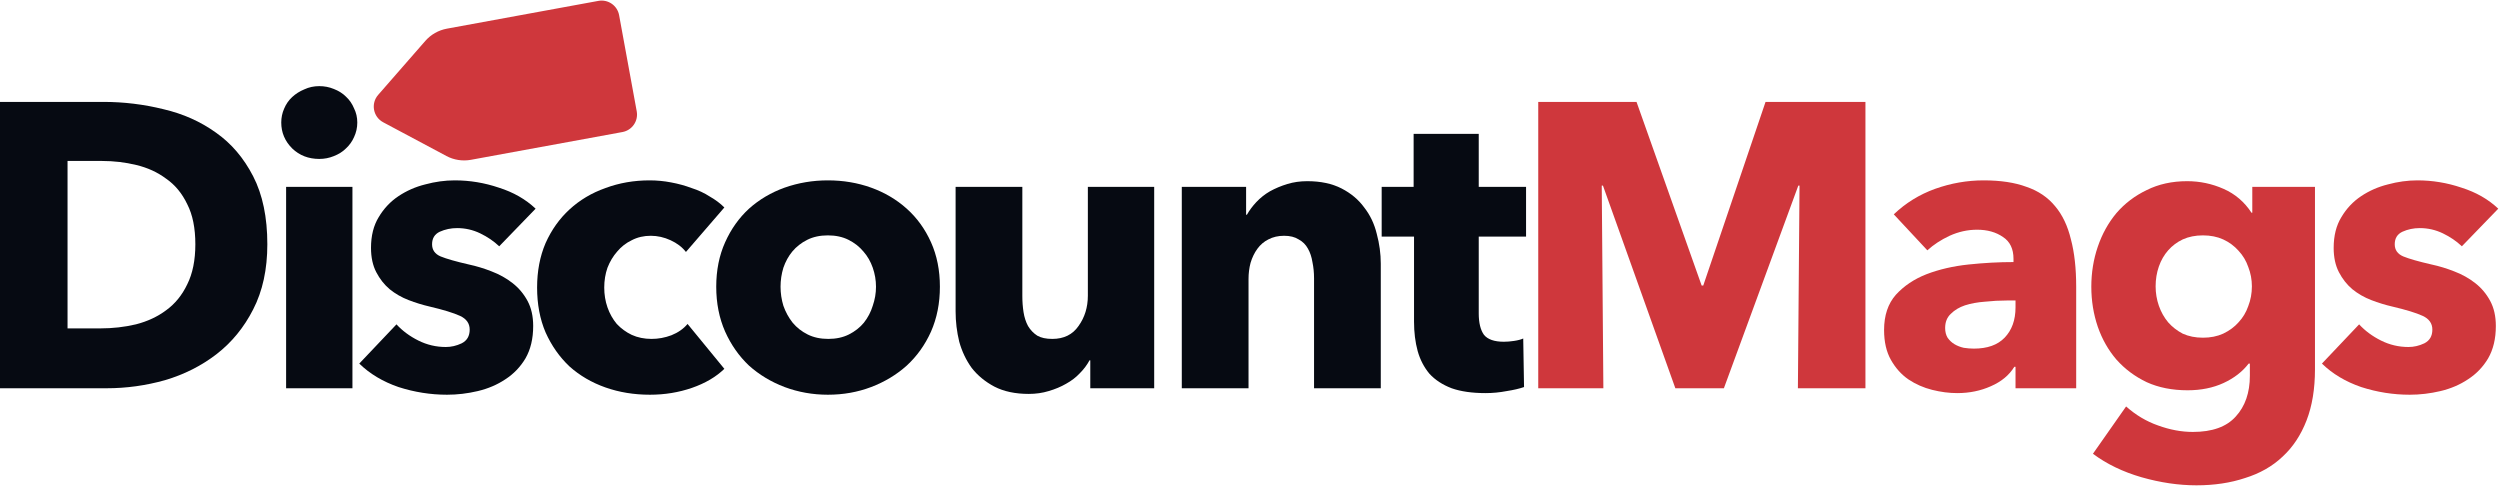
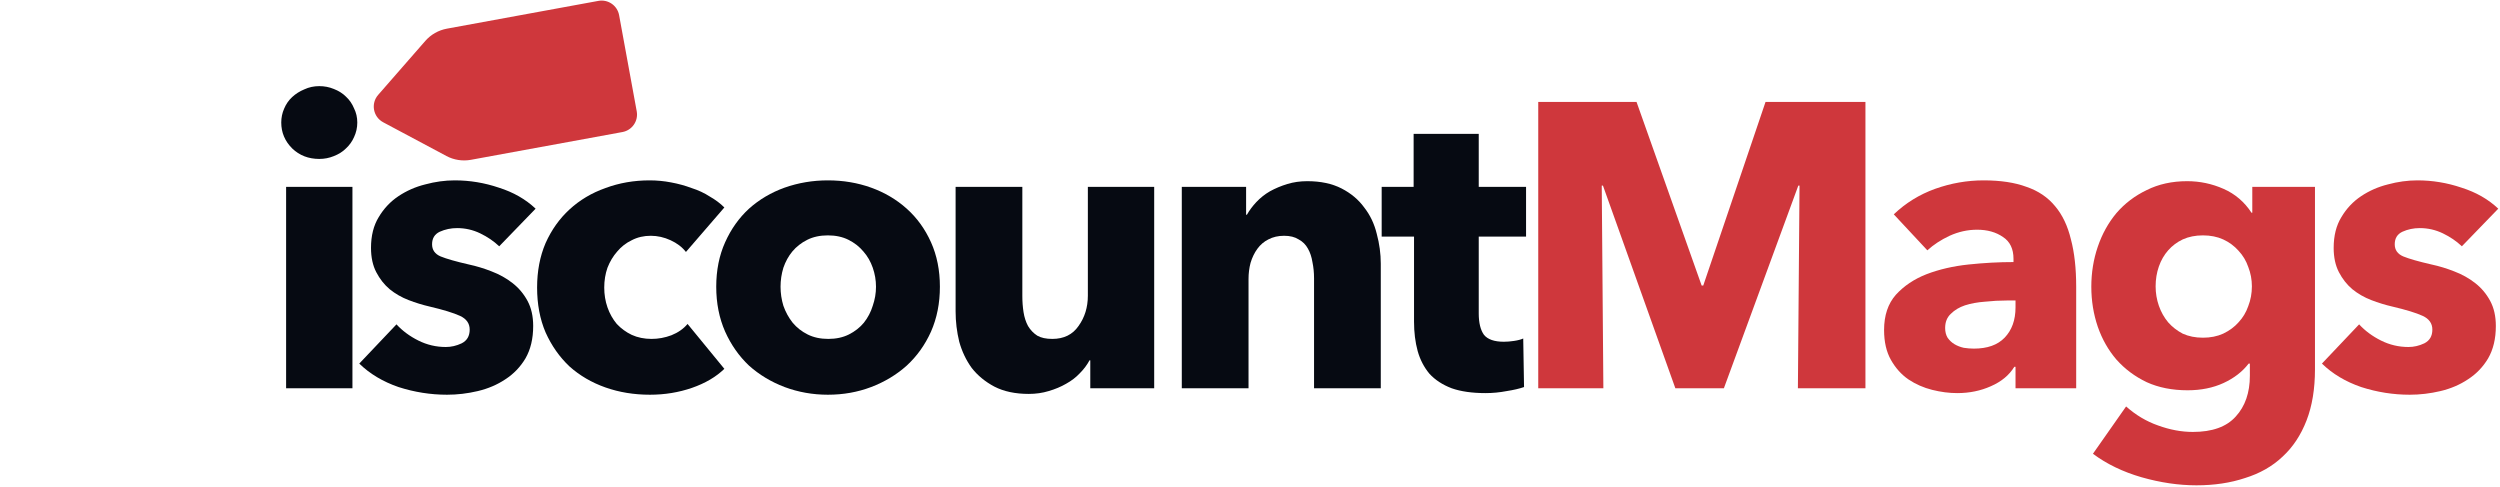
<svg xmlns="http://www.w3.org/2000/svg" width="1125" height="219" viewBox="0 0 1125 219" fill="none">
  <path d="M809.055 174.714L809.783 83.532H809.237L775.749 174.714H753.909L721.331 83.532H720.785L721.513 174.714H692.211V45.858H736.437L765.739 128.486H766.467L794.495 45.858H839.449V174.714H809.055Z" fill="#CF373C" />
  <path d="M906.985 135.22H903.163C899.887 135.22 896.551 135.402 893.153 135.766C889.877 136.008 886.905 136.554 884.235 137.404C881.687 138.253 879.564 139.527 877.865 141.226C876.167 142.803 875.317 144.926 875.317 147.596C875.317 149.294 875.681 150.75 876.409 151.964C877.259 153.177 878.29 154.148 879.503 154.876C880.717 155.604 882.112 156.15 883.689 156.514C885.267 156.756 886.783 156.878 888.239 156.878C894.306 156.878 898.917 155.24 902.071 151.964C905.347 148.566 906.985 144.016 906.985 138.314V135.22ZM852.203 96.454C857.542 91.358 863.73 87.536 870.767 84.988C877.926 82.44 885.206 81.166 892.607 81.166C900.251 81.166 906.682 82.136 911.899 84.078C917.238 85.898 921.545 88.81 924.821 92.814C928.097 96.696 930.463 101.671 931.919 107.738C933.497 113.683 934.285 120.781 934.285 129.032V174.714H906.985V165.068H906.439C904.134 168.829 900.615 171.741 895.883 173.804C891.273 175.866 886.237 176.898 880.777 176.898C877.137 176.898 873.376 176.412 869.493 175.442C865.611 174.471 862.031 172.894 858.755 170.71C855.601 168.526 852.992 165.614 850.929 161.974C848.867 158.334 847.835 153.844 847.835 148.506C847.835 141.954 849.595 136.676 853.113 132.672C856.753 128.668 861.364 125.574 866.945 123.39C872.648 121.206 878.957 119.75 885.873 119.022C892.789 118.294 899.523 117.93 906.075 117.93V116.474C906.075 111.984 904.498 108.708 901.343 106.646C898.189 104.462 894.306 103.37 889.695 103.37C885.449 103.37 881.323 104.28 877.319 106.1C873.437 107.92 870.1 110.104 867.309 112.652L852.203 96.454Z" fill="#CF373C" />
  <path d="M1041.74 166.16C1041.74 175.017 1040.47 182.722 1037.92 189.274C1035.37 195.826 1031.79 201.225 1027.18 205.472C1022.57 209.84 1016.93 213.055 1010.25 215.118C1003.7 217.302 996.421 218.394 988.413 218.394C980.405 218.394 972.155 217.18 963.661 214.754C955.289 212.327 948.009 208.808 941.821 204.198L956.745 182.904C961.113 186.786 965.906 189.638 971.123 191.458C976.462 193.399 981.679 194.37 986.775 194.37C995.511 194.37 1001.94 192.064 1006.07 187.454C1010.31 182.843 1012.44 176.716 1012.44 169.072V163.612H1011.89C1009.1 167.252 1005.34 170.164 1000.61 172.348C995.875 174.532 990.476 175.624 984.409 175.624C977.493 175.624 971.366 174.41 966.027 171.984C960.689 169.436 956.139 166.038 952.377 161.792C948.737 157.545 945.947 152.631 944.005 147.05C942.064 141.347 941.093 135.341 941.093 129.032C941.093 122.722 942.064 116.716 944.005 111.014C945.947 105.311 948.737 100.276 952.377 95.908C956.139 91.54 960.689 88.082 966.027 85.534C971.366 82.864 977.433 81.53 984.227 81.53C989.93 81.53 995.39 82.682 1000.61 84.988C1005.82 87.293 1010.01 90.872 1013.17 95.726H1013.53V84.078H1041.74V166.16ZM1013.35 128.85C1013.35 125.816 1012.8 122.904 1011.71 120.114C1010.74 117.323 1009.28 114.896 1007.34 112.834C1005.4 110.65 1003.09 108.951 1000.43 107.738C997.756 106.524 994.723 105.918 991.325 105.918C987.928 105.918 984.895 106.524 982.225 107.738C979.677 108.951 977.493 110.589 975.673 112.652C973.853 114.714 972.458 117.141 971.487 119.932C970.517 122.722 970.031 125.695 970.031 128.85C970.031 131.883 970.517 134.795 971.487 137.586C972.458 140.376 973.853 142.864 975.673 145.048C977.493 147.11 979.677 148.809 982.225 150.144C984.895 151.357 987.928 151.964 991.325 151.964C994.723 151.964 997.756 151.357 1000.43 150.144C1003.22 148.809 1005.52 147.11 1007.34 145.048C1009.28 142.985 1010.74 140.558 1011.71 137.768C1012.8 134.977 1013.35 132.004 1013.35 128.85Z" fill="#CF373C" />
  <path d="M1107.84 110.832C1105.42 108.526 1102.56 106.585 1099.29 105.008C1096.01 103.43 1092.55 102.642 1088.91 102.642C1086.12 102.642 1083.51 103.188 1081.09 104.28C1078.78 105.372 1077.63 107.252 1077.63 109.922C1077.63 112.47 1078.9 114.29 1081.45 115.382C1084.12 116.474 1088.37 117.687 1094.19 119.022C1097.59 119.75 1100.99 120.781 1104.38 122.116C1107.9 123.45 1111.06 125.21 1113.85 127.394C1116.64 129.578 1118.88 132.247 1120.58 135.402C1122.28 138.556 1123.13 142.318 1123.13 146.686C1123.13 152.388 1121.98 157.242 1119.67 161.246C1117.37 165.128 1114.33 168.283 1110.57 170.71C1106.93 173.136 1102.81 174.896 1098.2 175.988C1093.59 177.08 1088.97 177.626 1084.36 177.626C1076.96 177.626 1069.68 176.473 1062.52 174.168C1055.49 171.741 1049.6 168.222 1044.87 163.612L1061.61 145.958C1064.28 148.87 1067.56 151.296 1071.44 153.238C1075.32 155.179 1079.45 156.15 1083.82 156.15C1086.24 156.15 1088.61 155.604 1090.92 154.512C1093.34 153.298 1094.56 151.236 1094.56 148.324C1094.56 145.533 1093.1 143.47 1090.19 142.136C1087.28 140.801 1082.73 139.406 1076.54 137.95C1073.38 137.222 1070.23 136.251 1067.07 135.038C1063.92 133.824 1061.07 132.186 1058.52 130.124C1056.09 128.061 1054.09 125.513 1052.51 122.48C1050.94 119.446 1050.15 115.806 1050.15 111.56C1050.15 106.1 1051.3 101.489 1053.61 97.728C1055.91 93.845 1058.88 90.69 1062.52 88.264C1066.16 85.837 1070.17 84.078 1074.54 82.986C1079.03 81.772 1083.45 81.166 1087.82 81.166C1094.62 81.166 1101.23 82.258 1107.66 84.442C1114.21 86.504 1119.73 89.659 1124.22 93.906L1107.84 110.832Z" fill="#CF373C" />
-   <path d="M120.302 109.922C120.302 121.206 118.179 130.973 113.932 139.224C109.807 147.353 104.286 154.087 97.37 159.426C90.575 164.643 82.871 168.526 74.256 171.074C65.641 173.5 56.905 174.714 48.048 174.714H0V45.858H46.592C55.692 45.858 64.671 46.95 73.528 49.134C82.385 51.196 90.272 54.715 97.188 59.69C104.104 64.543 109.685 71.095 113.932 79.346C118.179 87.596 120.302 97.788 120.302 109.922ZM87.906 109.922C87.906 102.642 86.693 96.636 84.266 91.904C81.961 87.05 78.806 83.228 74.802 80.438C70.919 77.526 66.43 75.463 61.334 74.25C56.359 73.036 51.203 72.43 45.864 72.43H30.394V147.778H45.136C50.717 147.778 56.056 147.171 61.152 145.958C66.369 144.623 70.919 142.5 74.802 139.588C78.806 136.676 81.961 132.793 84.266 127.94C86.693 123.086 87.906 117.08 87.906 109.922Z" fill="#060A12" />
  <path d="M160.781 55.14C160.781 57.445 160.296 59.629 159.325 61.692C158.476 63.633 157.263 65.332 155.685 66.788C154.229 68.244 152.409 69.396 150.225 70.246C148.163 71.095 145.979 71.52 143.673 71.52C138.82 71.52 134.755 69.942 131.479 66.788C128.203 63.512 126.565 59.629 126.565 55.14C126.565 52.956 126.99 50.893 127.839 48.952C128.689 46.889 129.902 45.13 131.479 43.674C133.057 42.218 134.877 41.065 136.939 40.216C139.002 39.245 141.247 38.76 143.673 38.76C145.979 38.76 148.163 39.184 150.225 40.034C152.409 40.883 154.229 42.036 155.685 43.492C157.263 44.948 158.476 46.707 159.325 48.77C160.296 50.711 160.781 52.834 160.781 55.14ZM128.749 174.714V84.078H158.597V174.714H128.749Z" fill="#060A12" />
  <path d="M224.645 110.832C222.218 108.526 219.367 106.585 216.091 105.008C212.815 103.43 209.357 102.642 205.717 102.642C202.926 102.642 200.318 103.188 197.891 104.28C195.586 105.372 194.433 107.252 194.433 109.922C194.433 112.47 195.707 114.29 198.255 115.382C200.924 116.474 205.171 117.687 210.995 119.022C214.392 119.75 217.79 120.781 221.187 122.116C224.706 123.45 227.86 125.21 230.651 127.394C233.442 129.578 235.686 132.247 237.385 135.402C239.084 138.556 239.933 142.318 239.933 146.686C239.933 152.388 238.78 157.242 236.475 161.246C234.17 165.128 231.136 168.283 227.375 170.71C223.735 173.136 219.61 174.896 214.999 175.988C210.388 177.08 205.778 177.626 201.167 177.626C193.766 177.626 186.486 176.473 179.327 174.168C172.29 171.741 166.405 168.222 161.673 163.612L178.417 145.958C181.086 148.87 184.362 151.296 188.245 153.238C192.128 155.179 196.253 156.15 200.621 156.15C203.048 156.15 205.414 155.604 207.719 154.512C210.146 153.298 211.359 151.236 211.359 148.324C211.359 145.533 209.903 143.47 206.991 142.136C204.079 140.801 199.529 139.406 193.341 137.95C190.186 137.222 187.032 136.251 183.877 135.038C180.722 133.824 177.871 132.186 175.323 130.124C172.896 128.061 170.894 125.513 169.317 122.48C167.74 119.446 166.951 115.806 166.951 111.56C166.951 106.1 168.104 101.489 170.409 97.728C172.714 93.845 175.687 90.69 179.327 88.264C182.967 85.837 186.971 84.078 191.339 82.986C195.828 81.772 200.257 81.166 204.625 81.166C211.42 81.166 218.032 82.258 224.463 84.442C231.015 86.504 236.536 89.659 241.025 93.906L224.645 110.832Z" fill="#060A12" />
  <path d="M308.671 113.38C306.972 111.196 304.667 109.436 301.755 108.102C298.843 106.767 295.87 106.1 292.837 106.1C289.682 106.1 286.831 106.767 284.283 108.102C281.735 109.315 279.551 111.014 277.731 113.198C275.911 115.26 274.455 117.687 273.363 120.478C272.392 123.268 271.907 126.241 271.907 129.396C271.907 132.55 272.392 135.523 273.363 138.314C274.333 141.104 275.729 143.592 277.549 145.776C279.49 147.838 281.735 149.476 284.283 150.69C286.952 151.903 289.925 152.51 293.201 152.51C296.234 152.51 299.207 151.964 302.119 150.872C305.152 149.658 307.579 147.96 309.399 145.776L325.961 165.978C322.199 169.618 317.346 172.469 311.401 174.532C305.455 176.594 299.146 177.626 292.473 177.626C285.314 177.626 278.641 176.534 272.453 174.35C266.265 172.166 260.865 169.011 256.255 164.886C251.765 160.639 248.186 155.543 245.517 149.598C242.969 143.652 241.695 136.918 241.695 129.396C241.695 121.994 242.969 115.321 245.517 109.376C248.186 103.43 251.765 98.395 256.255 94.27C260.865 90.023 266.265 86.808 272.453 84.624C278.641 82.318 285.253 81.166 292.291 81.166C295.567 81.166 298.782 81.469 301.937 82.076C305.213 82.682 308.307 83.532 311.219 84.624C314.252 85.594 316.982 86.868 319.409 88.446C321.957 89.902 324.141 91.54 325.961 93.36L308.671 113.38Z" fill="#060A12" />
  <path d="M422.954 129.032C422.954 136.433 421.619 143.167 418.95 149.234C416.28 155.179 412.64 160.275 408.03 164.522C403.419 168.647 398.08 171.862 392.014 174.168C385.947 176.473 379.456 177.626 372.54 177.626C365.745 177.626 359.254 176.473 353.066 174.168C346.999 171.862 341.66 168.647 337.05 164.522C332.56 160.275 328.981 155.179 326.312 149.234C323.642 143.167 322.308 136.433 322.308 129.032C322.308 121.63 323.642 114.957 326.312 109.012C328.981 103.066 332.56 98.031 337.05 93.906C341.66 89.78 346.999 86.626 353.066 84.442C359.254 82.258 365.745 81.166 372.54 81.166C379.456 81.166 385.947 82.258 392.014 84.442C398.08 86.626 403.419 89.78 408.03 93.906C412.64 98.031 416.28 103.066 418.95 109.012C421.619 114.957 422.954 121.63 422.954 129.032ZM394.198 129.032C394.198 126.12 393.712 123.268 392.742 120.478C391.771 117.687 390.376 115.26 388.556 113.198C386.736 111.014 384.491 109.254 381.822 107.92C379.152 106.585 376.058 105.918 372.54 105.918C369.021 105.918 365.927 106.585 363.258 107.92C360.588 109.254 358.344 111.014 356.524 113.198C354.825 115.26 353.49 117.687 352.52 120.478C351.67 123.268 351.246 126.12 351.246 129.032C351.246 131.944 351.67 134.795 352.52 137.586C353.49 140.376 354.886 142.924 356.706 145.23C358.526 147.414 360.77 149.173 363.44 150.508C366.109 151.842 369.203 152.51 372.722 152.51C376.24 152.51 379.334 151.842 382.004 150.508C384.673 149.173 386.918 147.414 388.738 145.23C390.558 142.924 391.892 140.376 392.742 137.586C393.712 134.795 394.198 131.944 394.198 129.032Z" fill="#060A12" />
  <path d="M490.628 174.714V162.156H490.264C489.172 164.218 487.716 166.16 485.896 167.98C484.197 169.8 482.135 171.377 479.708 172.712C477.403 174.046 474.794 175.138 471.882 175.988C469.091 176.837 466.119 177.262 462.964 177.262C456.897 177.262 451.741 176.17 447.494 173.986C443.369 171.802 439.971 169.011 437.302 165.614C434.754 162.095 432.873 158.152 431.66 153.784C430.568 149.294 430.022 144.744 430.022 140.134V84.078H460.052V133.218C460.052 135.766 460.234 138.192 460.598 140.498C460.962 142.803 461.629 144.866 462.6 146.686C463.692 148.506 465.087 149.962 466.786 151.054C468.485 152.024 470.729 152.51 473.52 152.51C478.737 152.51 482.681 150.568 485.35 146.686C488.141 142.803 489.536 138.253 489.536 133.036V84.078H519.384V174.714H490.628Z" fill="#060A12" />
  <path d="M591.321 174.714V125.21C591.321 122.662 591.078 120.235 590.593 117.93C590.229 115.624 589.561 113.622 588.591 111.924C587.62 110.104 586.225 108.708 584.405 107.738C582.706 106.646 580.522 106.1 577.853 106.1C575.184 106.1 572.818 106.646 570.755 107.738C568.813 108.708 567.175 110.104 565.841 111.924C564.506 113.744 563.475 115.867 562.747 118.294C562.14 120.599 561.837 123.026 561.837 125.574V174.714H531.807V84.078H560.745V96.636H561.109C562.201 94.694 563.596 92.814 565.295 90.994C567.115 89.052 569.177 87.414 571.483 86.08C573.91 84.745 576.518 83.653 579.309 82.804C582.099 81.954 585.072 81.53 588.227 81.53C594.293 81.53 599.45 82.622 603.697 84.806C607.943 86.99 611.341 89.841 613.889 93.36C616.558 96.757 618.439 100.7 619.531 105.19C620.744 109.679 621.351 114.168 621.351 118.658V174.714H591.321Z" fill="#060A12" />
  <path d="M665.433 106.464V141.044C665.433 145.29 666.222 148.506 667.799 150.69C669.498 152.752 672.471 153.784 676.717 153.784C678.173 153.784 679.69 153.662 681.267 153.42C682.966 153.177 684.361 152.813 685.453 152.328L685.817 174.168C683.755 174.896 681.146 175.502 677.991 175.988C674.837 176.594 671.682 176.898 668.527 176.898C662.461 176.898 657.365 176.17 653.239 174.714C649.114 173.136 645.777 170.952 643.229 168.162C640.803 165.25 639.043 161.852 637.951 157.97C636.859 153.966 636.313 149.537 636.313 144.684V106.464H621.753V84.078H636.131V60.236H665.433V84.078H686.727V106.464H665.433Z" fill="#060A12" />
  <path d="M269.285 0.398C273.631 -0.399 277.8 2.479 278.597 6.824L286.531 50.103C287.328 54.449 284.451 58.618 280.105 59.415L211.926 71.914C208.148 72.606 204.247 71.999 200.858 70.191L172.43 55.022C167.888 52.599 166.784 46.578 170.171 42.701L191.369 18.434C193.896 15.542 197.328 13.59 201.107 12.897L269.285 0.398Z" fill="#CF373C" />
</svg>